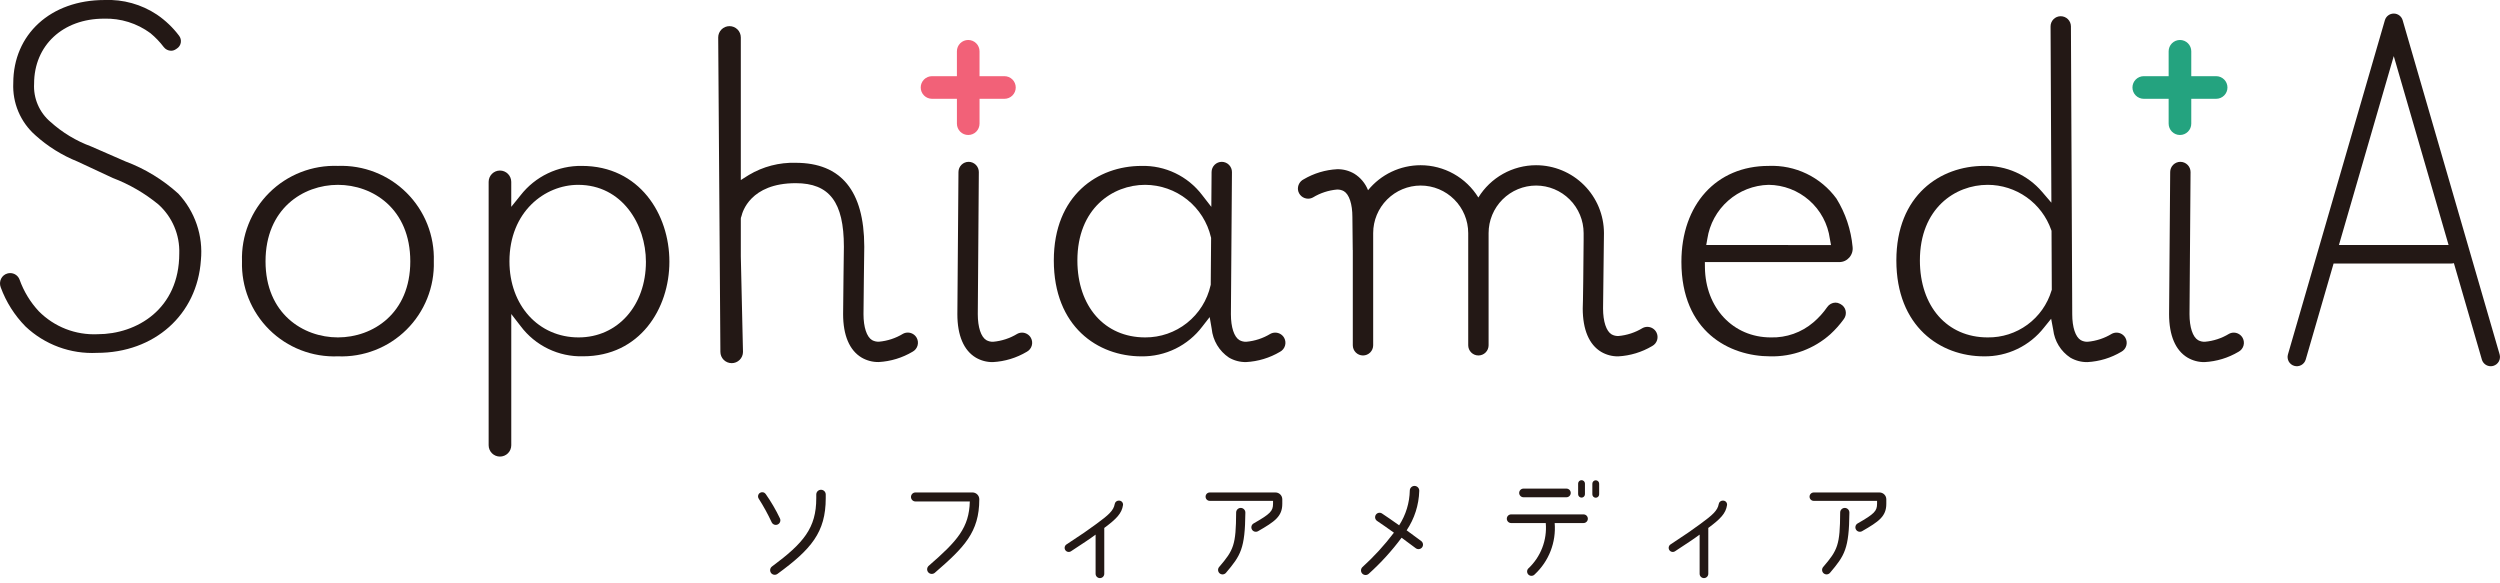
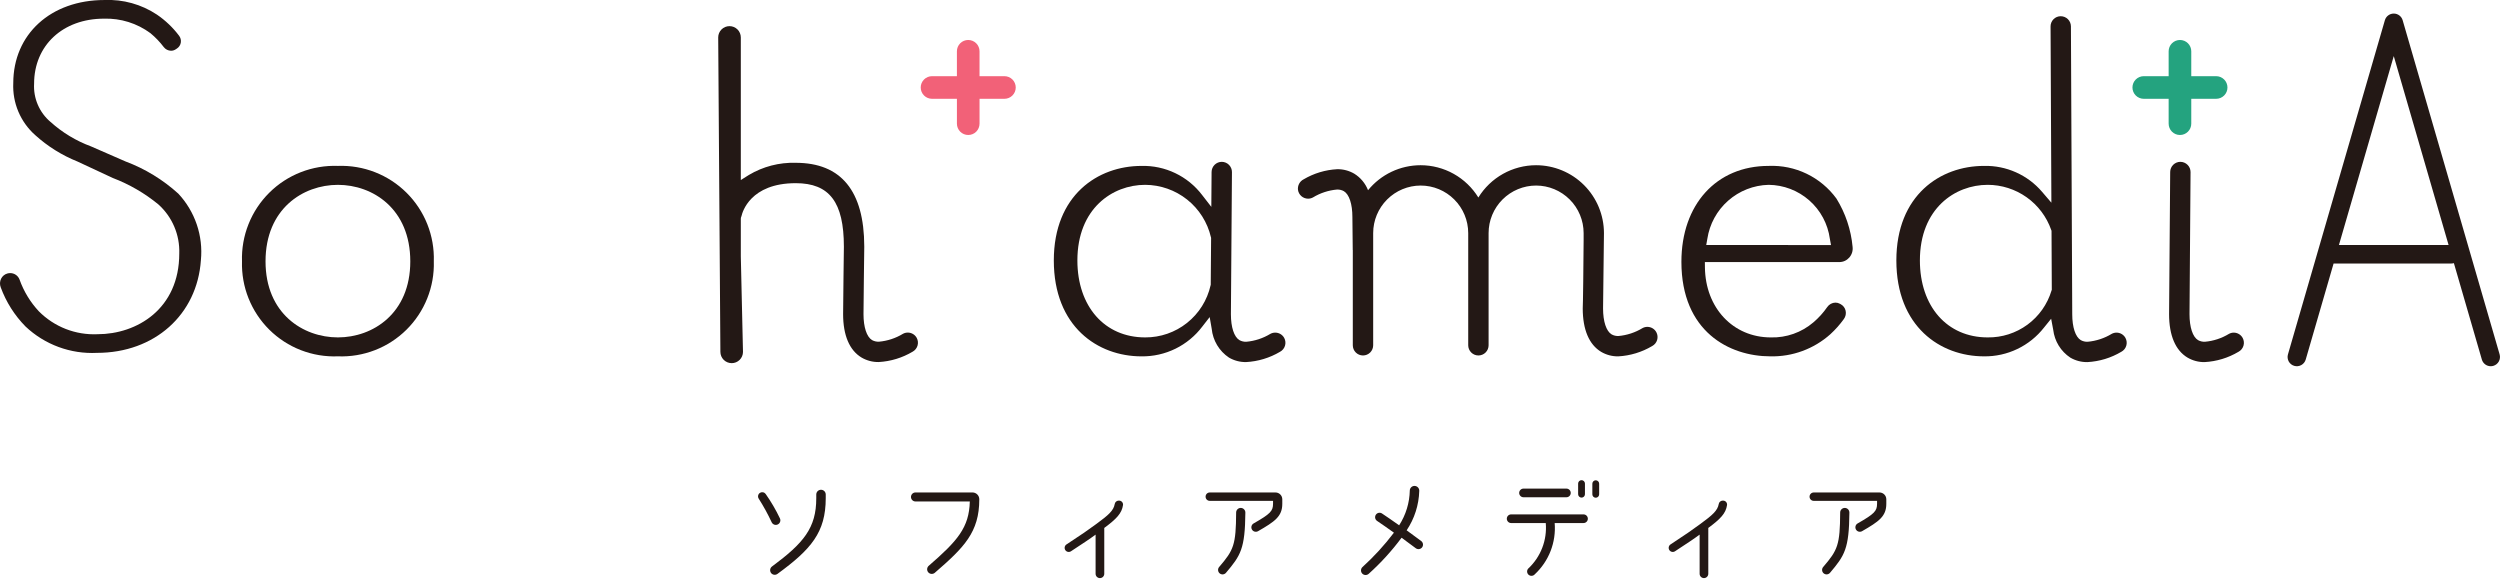
<svg xmlns="http://www.w3.org/2000/svg" width="240" height="56" viewBox="0 0 240 56" fill="none">
  <path d="M96.424 7.313H94.035V4.924C94.035 4.636 93.92 4.36 93.717 4.156C93.513 3.952 93.237 3.838 92.949 3.838C92.806 3.838 92.665 3.866 92.533 3.92C92.401 3.975 92.281 4.055 92.18 4.156C92.08 4.257 92 4.376 91.945 4.508C91.891 4.64 91.862 4.781 91.863 4.924V7.313H89.475C89.332 7.313 89.191 7.341 89.059 7.395C88.927 7.45 88.807 7.53 88.707 7.631C88.606 7.732 88.526 7.851 88.471 7.983C88.416 8.115 88.388 8.256 88.389 8.399C88.388 8.542 88.416 8.683 88.471 8.815C88.526 8.946 88.606 9.066 88.707 9.167C88.807 9.268 88.927 9.348 89.059 9.402C89.191 9.457 89.332 9.485 89.475 9.485H91.864V11.873C91.864 12.161 91.978 12.437 92.182 12.641C92.385 12.845 92.662 12.959 92.95 12.959C93.238 12.959 93.514 12.845 93.718 12.641C93.921 12.437 94.036 12.161 94.036 11.873V9.485H96.425C96.567 9.485 96.709 9.457 96.841 9.402C96.972 9.348 97.092 9.268 97.193 9.167C97.294 9.066 97.374 8.946 97.428 8.815C97.483 8.683 97.511 8.542 97.511 8.399C97.511 8.256 97.483 8.115 97.428 7.983C97.374 7.851 97.293 7.731 97.193 7.63C97.092 7.529 96.972 7.449 96.84 7.395C96.708 7.341 96.566 7.313 96.424 7.313V7.313Z" fill="#F26178" />
  <path d="M212.75 7.313H210.362V4.924C210.362 4.781 210.334 4.64 210.279 4.508C210.225 4.376 210.145 4.257 210.044 4.156C209.943 4.055 209.823 3.975 209.692 3.92C209.56 3.866 209.418 3.838 209.276 3.838C208.988 3.838 208.712 3.952 208.508 4.156C208.304 4.36 208.19 4.636 208.19 4.924V7.313H205.801C205.513 7.313 205.237 7.427 205.033 7.631C204.829 7.835 204.715 8.111 204.715 8.399C204.715 8.687 204.829 8.963 205.033 9.167C205.237 9.37 205.513 9.485 205.801 9.485H208.19V11.873C208.19 12.161 208.304 12.437 208.508 12.641C208.712 12.845 208.988 12.959 209.276 12.959C209.564 12.959 209.84 12.845 210.044 12.641C210.247 12.437 210.362 12.161 210.362 11.873V9.485H212.75C212.892 9.485 213.034 9.457 213.166 9.402C213.297 9.348 213.417 9.268 213.518 9.167C213.619 9.066 213.699 8.946 213.753 8.815C213.808 8.683 213.836 8.542 213.836 8.399C213.836 8.256 213.808 8.115 213.753 7.983C213.699 7.851 213.619 7.732 213.518 7.631C213.417 7.53 213.297 7.45 213.166 7.395C213.034 7.341 212.892 7.313 212.75 7.313V7.313Z" fill="#24A37F" />
  <path d="M32.439 15.927C31.221 15.882 30.008 16.088 28.873 16.532C27.738 16.976 26.707 17.648 25.844 18.508C24.98 19.367 24.303 20.395 23.854 21.527C23.404 22.66 23.192 23.872 23.232 25.09C23.196 26.305 23.41 27.514 23.861 28.642C24.312 29.771 24.99 30.794 25.854 31.65C26.717 32.505 27.748 33.173 28.88 33.613C30.013 34.053 31.224 34.256 32.439 34.208C33.653 34.256 34.864 34.053 35.997 33.613C37.13 33.173 38.16 32.505 39.023 31.65C39.887 30.794 40.565 29.771 41.016 28.642C41.468 27.514 41.682 26.305 41.646 25.09C41.685 23.872 41.473 22.66 41.024 21.527C40.575 20.395 39.897 19.367 39.033 18.508C38.17 17.648 37.139 16.976 36.004 16.532C34.87 16.088 33.656 15.882 32.439 15.927ZM32.439 32.391C29.092 32.391 25.491 30.106 25.491 25.091C25.491 20.044 29.091 17.745 32.439 17.745C35.787 17.745 39.388 20.045 39.388 25.091C39.388 30.106 35.782 32.391 32.439 32.391Z" fill="#231815" />
-   <path d="M55.855 15.927C54.725 15.911 53.606 16.156 52.587 16.644C51.567 17.132 50.675 17.85 49.98 18.741L49.08 19.857V17.457C49.079 17.169 48.965 16.894 48.762 16.69C48.558 16.487 48.282 16.372 47.995 16.372C47.707 16.372 47.431 16.487 47.228 16.69C47.024 16.894 46.91 17.169 46.91 17.457V42.746C46.91 42.889 46.938 43.03 46.993 43.162C47.047 43.293 47.127 43.413 47.228 43.514C47.329 43.614 47.449 43.694 47.581 43.749C47.713 43.803 47.854 43.831 47.997 43.831C48.284 43.831 48.56 43.716 48.764 43.513C48.967 43.31 49.081 43.034 49.082 42.746V30.146L49.982 31.309C50.677 32.237 51.585 32.984 52.629 33.487C53.673 33.991 54.823 34.237 55.982 34.204C61.418 34.204 64.262 29.639 64.262 25.129C64.269 20.558 61.379 15.927 55.855 15.927ZM55.546 32.391C51.699 32.391 48.907 29.32 48.907 25.091C48.907 20.32 52.307 17.745 55.502 17.745C59.728 17.745 62.009 21.553 62.009 25.135C62.009 29.339 59.292 32.391 55.547 32.391H55.546Z" fill="#231815" />
  <path d="M176.299 19.065C175.556 18.046 174.572 17.226 173.435 16.678C172.298 16.131 171.044 15.873 169.783 15.927C164.778 15.927 161.415 19.627 161.415 25.134C161.415 31.834 166.015 34.209 169.959 34.209C172.076 34.256 174.132 33.498 175.712 32.088C176.194 31.646 176.63 31.156 177.012 30.625C177.095 30.512 177.153 30.383 177.182 30.246C177.211 30.109 177.21 29.968 177.18 29.831C177.152 29.699 177.095 29.575 177.014 29.466C176.933 29.358 176.829 29.269 176.71 29.205L176.631 29.162C176.501 29.089 176.354 29.051 176.204 29.051C176.048 29.053 175.896 29.093 175.759 29.167C175.622 29.241 175.505 29.346 175.417 29.475C175.037 30.024 174.588 30.52 174.079 30.952C172.945 31.919 171.494 32.431 170.004 32.392C166.381 32.392 163.718 29.566 163.673 25.67L163.668 25.16H176.568C176.749 25.161 176.929 25.123 177.094 25.049C177.26 24.974 177.407 24.865 177.527 24.729C177.651 24.59 177.743 24.426 177.799 24.249C177.854 24.071 177.871 23.884 177.849 23.699C177.698 22.055 177.167 20.469 176.299 19.065V19.065ZM163.799 23.52L163.904 22.928C164.119 21.511 164.826 20.214 165.902 19.266C166.977 18.318 168.352 17.779 169.785 17.744C171.225 17.756 172.611 18.287 173.691 19.238C174.772 20.19 175.473 21.499 175.666 22.925L175.776 23.525L163.799 23.52Z" fill="#231815" />
  <path d="M203.187 31.932C203.026 31.932 202.868 31.972 202.727 32.048C202.024 32.476 201.232 32.736 200.413 32.809C200.184 32.818 199.957 32.764 199.756 32.653C199.242 32.346 198.935 31.416 198.935 30.166C198.935 29.296 198.816 3.941 198.809 2.53C198.807 2.271 198.703 2.023 198.519 1.841C198.335 1.659 198.086 1.557 197.827 1.557C197.698 1.557 197.571 1.583 197.453 1.632C197.334 1.682 197.227 1.755 197.137 1.846C197.046 1.937 196.974 2.045 196.926 2.164C196.877 2.283 196.853 2.411 196.854 2.539L196.933 19.459L196.04 18.417C195.354 17.613 194.497 16.972 193.532 16.542C192.567 16.111 191.518 15.901 190.462 15.927C186.275 15.927 182.05 18.733 182.05 25.002C182.05 31.362 186.275 34.209 190.462 34.209C191.57 34.224 192.667 33.982 193.667 33.502C194.667 33.023 195.543 32.319 196.226 31.446L196.91 30.599L197.11 31.668C197.173 32.204 197.353 32.72 197.636 33.18C197.919 33.64 198.298 34.033 198.748 34.331C199.246 34.622 199.814 34.771 200.391 34.762C201.541 34.7 202.658 34.36 203.648 33.771C203.876 33.649 204.047 33.441 204.122 33.192C204.197 32.944 204.17 32.677 204.048 32.448C203.964 32.292 203.84 32.162 203.688 32.071C203.537 31.98 203.363 31.932 203.187 31.932ZM196.944 27.9C196.549 29.213 195.737 30.361 194.632 31.171C193.526 31.981 192.187 32.41 190.817 32.391C186.925 32.391 184.31 29.421 184.31 25.002C184.31 20.016 187.683 17.744 190.817 17.744C192.157 17.745 193.464 18.162 194.557 18.938C195.65 19.714 196.475 20.811 196.917 22.076L196.947 22.158L196.972 27.818L196.944 27.9Z" fill="#231815" />
  <path d="M122.418 31.932C122.257 31.932 122.099 31.972 121.958 32.048C121.255 32.476 120.464 32.736 119.644 32.809C119.415 32.818 119.188 32.764 118.987 32.653C118.473 32.346 118.167 31.416 118.167 30.166C118.167 29.299 118.267 16.636 118.267 16.521C118.268 16.392 118.243 16.265 118.194 16.145C118.145 16.026 118.074 15.918 117.983 15.826C117.892 15.735 117.784 15.662 117.665 15.612C117.546 15.562 117.419 15.537 117.29 15.536C117.032 15.537 116.785 15.639 116.602 15.821C116.419 16.003 116.315 16.249 116.312 16.507L116.287 19.859L115.396 18.711C114.716 17.82 113.834 17.103 112.822 16.62C111.811 16.136 110.7 15.899 109.579 15.928C105.392 15.928 101.166 18.734 101.166 25.003C101.166 31.363 105.391 34.21 109.579 34.21C110.711 34.225 111.831 33.974 112.847 33.475C113.864 32.976 114.748 32.245 115.429 31.34L116.129 30.44L116.323 31.56C116.378 32.115 116.554 32.651 116.841 33.13C117.127 33.609 117.516 34.018 117.98 34.328C118.477 34.619 119.044 34.768 119.62 34.759C120.773 34.699 121.894 34.359 122.887 33.769C123.115 33.646 123.285 33.438 123.36 33.19C123.435 32.942 123.409 32.675 123.287 32.446C123.203 32.289 123.077 32.159 122.924 32.068C122.771 31.978 122.596 31.931 122.418 31.932V31.932ZM116.231 27.338L116.214 27.401C115.893 28.824 115.095 30.094 113.953 31.001C112.812 31.909 111.394 32.399 109.936 32.391C106.044 32.391 103.429 29.421 103.429 25.002C103.429 20.015 106.802 17.744 109.936 17.744C111.4 17.75 112.82 18.248 113.965 19.16C115.111 20.072 115.915 21.343 116.249 22.769L116.266 22.833L116.231 27.338Z" fill="#231815" />
-   <path d="M98.119 31.932C97.958 31.932 97.8 31.972 97.659 32.048C96.956 32.476 96.164 32.736 95.345 32.809C95.116 32.818 94.889 32.764 94.689 32.653C94.175 32.346 93.868 31.416 93.868 30.166C93.868 29.299 93.968 16.636 93.968 16.521C93.969 16.261 93.866 16.011 93.683 15.826C93.499 15.642 93.25 15.537 92.99 15.536C92.732 15.537 92.485 15.639 92.303 15.82C92.12 16.002 92.016 16.248 92.013 16.505L92.007 17.275C91.942 25.323 91.907 29.661 91.907 30.166C91.907 32.197 92.519 33.637 93.678 34.33C94.174 34.621 94.741 34.77 95.317 34.761V34.761C96.466 34.699 97.583 34.359 98.573 33.77C98.801 33.647 98.971 33.439 99.046 33.191C99.121 32.943 99.095 32.676 98.973 32.447C98.89 32.293 98.767 32.163 98.616 32.073C98.466 31.982 98.294 31.933 98.119 31.932Z" fill="#231815" />
  <path d="M158.146 31.379C157.985 31.379 157.827 31.419 157.686 31.495C156.983 31.923 156.191 32.184 155.371 32.257C155.142 32.266 154.915 32.212 154.715 32.101C154.201 31.794 153.894 30.864 153.894 29.615C153.894 29.079 153.98 22.378 153.98 22.378C153.978 20.65 153.291 18.993 152.069 17.772C150.847 16.55 149.19 15.863 147.462 15.861C146.351 15.862 145.258 16.148 144.289 16.69C143.319 17.233 142.504 18.014 141.922 18.961C141.34 18.014 140.525 17.233 139.555 16.69C138.586 16.148 137.493 15.862 136.382 15.861C135.415 15.861 134.46 16.076 133.586 16.491C132.713 16.906 131.943 17.511 131.332 18.261C131.074 17.603 130.611 17.046 130.01 16.674C129.513 16.383 128.947 16.234 128.371 16.243V16.243C127.233 16.304 126.126 16.638 125.144 17.218C124.961 17.311 124.811 17.459 124.715 17.641C124.619 17.823 124.581 18.03 124.607 18.234C124.641 18.467 124.758 18.68 124.937 18.834C125.115 18.988 125.343 19.073 125.579 19.073C125.74 19.073 125.898 19.033 126.039 18.957C126.742 18.529 127.534 18.269 128.353 18.196C128.582 18.187 128.809 18.241 129.01 18.352C129.524 18.658 129.83 19.589 129.83 20.838L129.863 24.007L129.869 23.997V33.147C129.869 33.406 129.972 33.655 130.155 33.838C130.339 34.022 130.588 34.125 130.847 34.125C131.106 34.125 131.355 34.022 131.539 33.838C131.722 33.655 131.825 33.406 131.825 33.147V22.376C131.826 21.166 132.307 20.006 133.163 19.151C134.018 18.296 135.177 17.814 136.387 17.813C137.597 17.814 138.756 18.296 139.611 19.151C140.467 20.006 140.948 21.166 140.949 22.376V33.147C140.949 33.406 141.052 33.655 141.236 33.838C141.419 34.022 141.668 34.125 141.927 34.125C142.186 34.125 142.435 34.022 142.619 33.838C142.802 33.655 142.905 33.406 142.905 33.147V22.376C142.906 21.166 143.387 20.007 144.242 19.151C145.097 18.296 146.257 17.814 147.466 17.813C148.676 17.814 149.835 18.296 150.69 19.151C151.546 20.006 152.027 21.166 152.028 22.376V23.076C151.972 30.091 151.943 29.146 151.943 29.616C151.943 31.646 152.555 33.086 153.714 33.78C154.211 34.071 154.778 34.22 155.353 34.211V34.211C156.503 34.148 157.62 33.808 158.61 33.22C158.838 33.097 159.009 32.889 159.084 32.641C159.159 32.392 159.132 32.124 159.01 31.896C158.926 31.739 158.802 31.609 158.65 31.518C158.498 31.427 158.323 31.379 158.146 31.379V31.379Z" fill="#231815" />
  <path d="M214.445 31.932C214.284 31.932 214.126 31.972 213.985 32.048C213.282 32.476 212.49 32.737 211.67 32.809C211.441 32.818 211.214 32.764 211.014 32.653C210.5 32.346 210.193 31.416 210.193 30.166C210.193 29.299 210.293 16.636 210.293 16.521C210.293 16.392 210.269 16.265 210.22 16.145C210.171 16.026 210.099 15.917 210.008 15.826C209.917 15.735 209.809 15.662 209.69 15.612C209.571 15.562 209.444 15.537 209.315 15.536C209.057 15.537 208.811 15.639 208.628 15.82C208.445 16.002 208.341 16.248 208.338 16.505L208.332 17.275C208.267 25.323 208.232 29.661 208.232 30.166C208.232 32.197 208.844 33.637 210.003 34.33C210.5 34.621 211.066 34.77 211.642 34.761V34.761C212.792 34.699 213.909 34.359 214.899 33.77C215.127 33.648 215.298 33.44 215.373 33.191C215.448 32.943 215.421 32.676 215.299 32.447C215.216 32.293 215.093 32.163 214.943 32.073C214.792 31.982 214.62 31.933 214.445 31.932V31.932Z" fill="#231815" />
  <path d="M87.148 31.927C86.987 31.927 86.829 31.966 86.688 32.043C85.985 32.471 85.193 32.731 84.374 32.804C84.144 32.812 83.917 32.758 83.716 32.648C83.204 32.34 82.896 31.411 82.896 30.162C82.896 29.302 82.964 24.215 82.969 23.742V23.642C82.956 18.325 80.743 15.629 76.391 15.629C74.81 15.582 73.249 15.988 71.891 16.797L71.118 17.284V3.594C71.118 3.306 71.003 3.03 70.8 2.827C70.596 2.623 70.32 2.509 70.033 2.509C69.746 2.509 69.471 2.623 69.267 2.825C69.064 3.028 68.949 3.303 68.948 3.59L69.157 33.778C69.157 34.066 69.271 34.341 69.475 34.545C69.678 34.748 69.954 34.862 70.242 34.863C70.528 34.863 70.802 34.75 71.005 34.549C71.209 34.348 71.324 34.075 71.327 33.789L71.118 24.604V21.013L71.129 20.895L71.16 20.81C71.172 20.78 71.182 20.75 71.19 20.719C71.261 20.398 72.009 17.585 76.39 17.585C79.629 17.585 81.012 19.408 81.013 23.685C81.013 23.74 80.939 29.264 80.939 30.161C80.939 32.192 81.552 33.632 82.71 34.325C83.207 34.616 83.775 34.765 84.352 34.756C85.501 34.694 86.618 34.353 87.608 33.765C87.836 33.642 88.006 33.434 88.081 33.186C88.156 32.938 88.13 32.67 88.008 32.442C87.924 32.286 87.8 32.156 87.649 32.066C87.497 31.975 87.324 31.927 87.148 31.927V31.927Z" fill="#231815" />
  <path d="M12.05 15.499L8.736 14.053C7.304 13.524 5.987 12.728 4.853 11.707C4.323 11.26 3.905 10.696 3.631 10.059C3.356 9.423 3.234 8.731 3.273 8.039C3.273 4.361 6.032 1.791 9.985 1.791C11.584 1.743 13.152 2.233 14.439 3.183C14.916 3.576 15.345 4.023 15.718 4.516C15.8 4.624 15.906 4.713 16.027 4.774C16.148 4.836 16.282 4.869 16.418 4.872C16.577 4.872 16.733 4.825 16.866 4.737L16.994 4.652C17.09 4.589 17.171 4.506 17.234 4.41C17.296 4.314 17.338 4.206 17.357 4.093C17.377 3.976 17.372 3.856 17.343 3.742C17.314 3.627 17.261 3.519 17.188 3.426C16.595 2.639 15.876 1.955 15.062 1.401C13.576 0.415 11.816 -0.075 10.034 0.001C4.876 0.001 1.274 3.284 1.274 7.984C1.231 8.918 1.397 9.85 1.76 10.712C2.124 11.574 2.675 12.344 3.374 12.965C4.569 14.048 5.947 14.909 7.444 15.509L10.829 17.087C12.415 17.691 13.893 18.548 15.205 19.625C15.863 20.216 16.384 20.944 16.73 21.758C17.077 22.573 17.24 23.453 17.21 24.337C17.21 29.66 13.14 32.085 9.36 32.085C8.32 32.131 7.281 31.96 6.311 31.581C5.341 31.202 4.461 30.624 3.728 29.885C2.909 29.007 2.279 27.97 1.877 26.839C1.808 26.656 1.685 26.498 1.525 26.387C1.364 26.275 1.172 26.216 0.977 26.217C0.887 26.217 0.798 26.229 0.712 26.254C0.581 26.289 0.46 26.352 0.355 26.439C0.251 26.525 0.166 26.632 0.106 26.754C0.042 26.882 0.006 27.021 4.67539e-05 27.164C-0.006 27.307 0.017 27.449 0.069 27.582C0.585 28.991 1.397 30.274 2.45 31.343C3.363 32.206 4.442 32.876 5.622 33.311C6.801 33.746 8.056 33.938 9.312 33.875C14.828 33.875 18.929 30.215 19.287 24.975C19.399 23.819 19.264 22.652 18.891 21.552C18.517 20.452 17.915 19.444 17.123 18.594C15.643 17.25 13.922 16.2 12.05 15.499V15.499Z" fill="#231815" />
  <path d="M72.978 47.302C73.064 47.253 73.165 47.238 73.261 47.259C73.358 47.281 73.443 47.337 73.501 47.418C74.023 48.159 74.481 48.943 74.872 49.762C74.897 49.814 74.912 49.872 74.915 49.93C74.917 49.989 74.908 50.047 74.888 50.102C74.868 50.157 74.837 50.208 74.797 50.251C74.757 50.294 74.708 50.328 74.655 50.352V50.352C74.551 50.398 74.434 50.402 74.328 50.364C74.221 50.325 74.134 50.246 74.084 50.145C73.719 49.361 73.303 48.603 72.839 47.874C72.808 47.828 72.787 47.776 72.778 47.721C72.768 47.667 72.77 47.611 72.783 47.557C72.796 47.503 72.82 47.453 72.853 47.409C72.887 47.365 72.929 47.328 72.978 47.302V47.302ZM74.026 55.012C73.989 54.965 73.963 54.911 73.948 54.854C73.932 54.796 73.929 54.736 73.937 54.678C73.945 54.619 73.965 54.562 73.995 54.511C74.026 54.46 74.066 54.416 74.114 54.381C77.15 52.132 78.362 50.688 78.362 47.827V47.472C78.362 47.351 78.41 47.235 78.495 47.15C78.58 47.065 78.696 47.017 78.817 47.017C78.937 47.017 79.053 47.065 79.138 47.15C79.223 47.236 79.271 47.351 79.271 47.472V47.822C79.271 51.113 77.863 52.736 74.638 55.093C74.545 55.161 74.429 55.191 74.315 55.176C74.201 55.161 74.097 55.102 74.025 55.012H74.026Z" fill="#231815" />
  <path d="M89.116 54.946C89.077 54.902 89.047 54.85 89.028 54.795C89.01 54.739 89.002 54.681 89.006 54.622C89.01 54.563 89.026 54.506 89.052 54.454C89.078 54.401 89.114 54.354 89.159 54.316C91.927 51.916 93.038 50.648 93.102 48.141H87.886C87.771 48.141 87.661 48.095 87.58 48.014C87.499 47.933 87.454 47.823 87.454 47.708V47.708C87.454 47.593 87.499 47.483 87.58 47.402C87.661 47.321 87.771 47.275 87.886 47.275H93.357C93.53 47.275 93.697 47.344 93.82 47.467C93.943 47.59 94.012 47.756 94.012 47.93C94.012 51.092 92.562 52.546 89.742 54.987C89.653 55.064 89.537 55.102 89.42 55.095C89.303 55.087 89.194 55.034 89.116 54.946V54.946Z" fill="#231815" />
  <path d="M105.231 50.313C106.431 49.438 106.903 49.013 107.013 48.39C107.026 48.299 107.071 48.217 107.139 48.156C107.208 48.096 107.295 48.062 107.387 48.06H107.43C107.483 48.059 107.537 48.07 107.586 48.091C107.635 48.113 107.679 48.145 107.715 48.185C107.751 48.225 107.778 48.272 107.794 48.323C107.811 48.374 107.816 48.428 107.81 48.482C107.693 49.282 107.196 49.803 106.01 50.682V55.082C106.01 55.136 105.999 55.191 105.978 55.241C105.957 55.292 105.926 55.337 105.888 55.376C105.849 55.415 105.803 55.445 105.752 55.466C105.702 55.487 105.647 55.498 105.593 55.498C105.482 55.498 105.377 55.454 105.299 55.376C105.221 55.298 105.177 55.192 105.177 55.082V51.322C104.64 51.727 103.945 52.179 102.815 52.922C102.771 52.95 102.722 52.97 102.671 52.98C102.619 52.99 102.567 52.989 102.515 52.978C102.464 52.967 102.416 52.946 102.373 52.916C102.33 52.886 102.294 52.848 102.266 52.804V52.804C102.211 52.716 102.192 52.611 102.214 52.509C102.236 52.408 102.297 52.32 102.384 52.264C103.782 51.353 104.55 50.818 105.231 50.313Z" fill="#231815" />
  <path d="M122.212 48.359V48.082H116.136C116.03 48.082 115.928 48.04 115.853 47.965C115.778 47.89 115.736 47.788 115.736 47.682V47.682C115.735 47.629 115.745 47.576 115.765 47.527C115.785 47.478 115.814 47.433 115.851 47.396C115.888 47.358 115.933 47.328 115.982 47.308C116.03 47.287 116.083 47.277 116.136 47.277H122.445C122.619 47.277 122.785 47.346 122.908 47.469C123.031 47.592 123.1 47.758 123.1 47.932V48.365C123.1 49.574 122.388 50.065 120.775 50.992C120.676 51.049 120.559 51.065 120.449 51.036C120.339 51.007 120.245 50.935 120.188 50.837V50.837C120.159 50.788 120.141 50.733 120.134 50.677C120.127 50.621 120.131 50.564 120.146 50.509C120.161 50.454 120.186 50.403 120.221 50.358C120.256 50.313 120.299 50.276 120.349 50.248C121.952 49.332 122.212 49.062 122.212 48.359ZM119.112 48.759C119.171 48.759 119.229 48.771 119.283 48.794C119.337 48.817 119.386 48.85 119.427 48.892C119.468 48.934 119.501 48.983 119.523 49.038C119.545 49.092 119.556 49.15 119.555 49.209C119.524 52.682 119.104 53.325 117.694 54.989C117.62 55.076 117.515 55.13 117.402 55.141C117.288 55.151 117.176 55.116 117.088 55.043V55.043C117.044 55.006 117.008 54.961 116.982 54.91C116.956 54.859 116.94 54.803 116.935 54.746C116.931 54.689 116.937 54.632 116.955 54.577C116.973 54.523 117.001 54.472 117.039 54.429C118.439 52.804 118.653 52.311 118.669 49.2C118.67 49.082 118.717 48.97 118.8 48.888C118.884 48.805 118.996 48.759 119.114 48.759H119.112Z" fill="#231815" />
  <path d="M135.037 50.911C135.478 51.242 135.881 51.535 136.429 51.934C136.476 51.969 136.515 52.012 136.546 52.062C136.576 52.111 136.595 52.167 136.604 52.224C136.612 52.282 136.609 52.34 136.594 52.397C136.579 52.453 136.553 52.505 136.518 52.551V52.551C136.448 52.64 136.346 52.698 136.234 52.713C136.122 52.728 136.009 52.699 135.918 52.633C135.364 52.222 134.969 51.938 134.551 51.621C133.619 52.877 132.564 54.036 131.401 55.081C131.317 55.159 131.206 55.203 131.091 55.201C130.976 55.2 130.866 55.154 130.784 55.072V55.072C130.742 55.031 130.71 54.981 130.688 54.927C130.666 54.872 130.655 54.814 130.656 54.755C130.657 54.697 130.669 54.639 130.692 54.585C130.716 54.531 130.75 54.482 130.792 54.441C131.901 53.436 132.914 52.329 133.817 51.136C133.15 50.657 132.59 50.272 132.195 50.005C132.148 49.972 132.108 49.931 132.078 49.883C132.047 49.836 132.026 49.783 132.016 49.727C132.006 49.671 132.008 49.614 132.02 49.559C132.032 49.503 132.055 49.451 132.088 49.404V49.404C132.152 49.313 132.25 49.251 132.359 49.231C132.469 49.211 132.582 49.234 132.675 49.297C133.126 49.596 133.68 49.977 134.317 50.431C134.963 49.431 135.318 48.27 135.341 47.078C135.346 46.962 135.396 46.852 135.481 46.772C135.565 46.692 135.677 46.647 135.794 46.648V46.648C135.855 46.648 135.916 46.661 135.973 46.685C136.029 46.709 136.08 46.745 136.123 46.79C136.165 46.834 136.199 46.887 136.22 46.945C136.242 47.002 136.252 47.064 136.249 47.126C136.21 48.477 135.79 49.789 135.037 50.911V50.911Z" fill="#231815" />
  <path d="M146.741 55.174C146.659 55.1 146.61 54.997 146.603 54.887C146.596 54.778 146.633 54.669 146.706 54.587C147.301 54.034 147.762 53.352 148.054 52.594C148.347 51.837 148.463 51.022 148.394 50.213H145.07C144.959 50.213 144.854 50.169 144.776 50.091C144.698 50.013 144.654 49.907 144.654 49.797V49.797C144.654 49.686 144.698 49.581 144.776 49.502C144.854 49.425 144.959 49.381 145.07 49.381H152.017C152.127 49.381 152.233 49.425 152.311 49.502C152.389 49.581 152.433 49.686 152.433 49.797V49.797C152.433 49.907 152.389 50.013 152.311 50.091C152.233 50.169 152.127 50.213 152.017 50.213H149.249C149.323 51.125 149.189 52.042 148.858 52.895C148.527 53.747 148.006 54.514 147.336 55.137C147.299 55.178 147.255 55.212 147.205 55.237C147.155 55.261 147.101 55.275 147.046 55.279C146.991 55.282 146.935 55.275 146.883 55.257C146.831 55.239 146.782 55.21 146.741 55.174V55.174ZM145.841 47.322C145.841 47.211 145.885 47.105 145.963 47.027C146.041 46.949 146.147 46.905 146.258 46.905H150.375C150.485 46.905 150.591 46.949 150.669 47.027C150.747 47.105 150.791 47.211 150.791 47.322V47.322C150.791 47.376 150.78 47.43 150.759 47.481C150.738 47.531 150.708 47.577 150.669 47.616C150.63 47.654 150.584 47.685 150.534 47.706C150.484 47.727 150.429 47.738 150.375 47.738H146.258C146.148 47.738 146.042 47.694 145.964 47.616C145.885 47.538 145.841 47.433 145.841 47.323V47.322ZM151.827 47.771C151.74 47.771 151.657 47.736 151.596 47.675C151.534 47.614 151.5 47.53 151.5 47.444V46.423C151.5 46.336 151.534 46.253 151.596 46.191C151.657 46.13 151.74 46.096 151.827 46.096V46.096C151.87 46.096 151.912 46.104 151.952 46.12C151.992 46.137 152.028 46.161 152.059 46.191C152.089 46.221 152.113 46.258 152.13 46.297C152.146 46.337 152.155 46.38 152.155 46.423V47.445C152.155 47.531 152.12 47.615 152.059 47.676C151.998 47.737 151.914 47.772 151.828 47.772L151.827 47.771ZM153.192 47.782C153.105 47.782 153.022 47.747 152.961 47.686C152.899 47.625 152.865 47.541 152.865 47.455V46.434C152.865 46.391 152.873 46.348 152.89 46.309C152.906 46.269 152.93 46.233 152.961 46.203C152.991 46.172 153.027 46.148 153.067 46.132C153.106 46.115 153.149 46.107 153.192 46.107V46.107C153.235 46.107 153.277 46.115 153.317 46.132C153.357 46.148 153.393 46.172 153.423 46.203C153.453 46.233 153.477 46.269 153.494 46.309C153.51 46.348 153.519 46.391 153.519 46.434V47.455C153.519 47.498 153.511 47.54 153.494 47.58C153.478 47.62 153.454 47.656 153.424 47.686C153.393 47.717 153.357 47.741 153.318 47.757C153.278 47.774 153.236 47.783 153.193 47.783L153.192 47.782Z" fill="#231815" />
  <path d="M163.216 50.313C164.416 49.438 164.888 49.013 164.998 48.39C165.011 48.299 165.056 48.216 165.125 48.156C165.194 48.095 165.281 48.061 165.373 48.06H165.416C165.47 48.059 165.523 48.069 165.572 48.091C165.622 48.112 165.666 48.144 165.702 48.184C165.738 48.224 165.765 48.272 165.781 48.323C165.797 48.374 165.802 48.428 165.796 48.482C165.679 49.282 165.183 49.803 163.996 50.682V55.082C163.996 55.192 163.952 55.298 163.874 55.376C163.796 55.454 163.69 55.498 163.58 55.498C163.47 55.498 163.364 55.454 163.286 55.376C163.208 55.298 163.164 55.192 163.164 55.082V51.322C162.627 51.727 161.932 52.179 160.802 52.922C160.758 52.95 160.709 52.97 160.658 52.98C160.607 52.989 160.554 52.989 160.503 52.977C160.452 52.967 160.404 52.946 160.361 52.916C160.318 52.886 160.282 52.848 160.254 52.804V52.804C160.198 52.716 160.18 52.611 160.202 52.509C160.224 52.408 160.285 52.32 160.372 52.264C161.767 51.353 162.534 50.818 163.216 50.313Z" fill="#231815" />
  <path d="M180.198 48.359V48.082H174.122C174.069 48.083 174.016 48.073 173.967 48.053C173.918 48.033 173.873 48.004 173.836 47.967C173.798 47.929 173.768 47.885 173.748 47.836C173.727 47.787 173.717 47.735 173.717 47.682C173.717 47.574 173.759 47.471 173.835 47.395C173.911 47.319 174.014 47.277 174.122 47.277H180.431C180.605 47.277 180.771 47.346 180.894 47.469C181.017 47.592 181.086 47.758 181.086 47.932V48.365C181.086 49.574 180.373 50.065 178.761 50.992C178.662 51.049 178.545 51.065 178.435 51.036C178.325 51.007 178.231 50.935 178.174 50.837V50.837C178.146 50.788 178.127 50.733 178.12 50.677C178.113 50.621 178.117 50.564 178.132 50.509C178.147 50.454 178.173 50.403 178.207 50.358C178.242 50.313 178.285 50.276 178.335 50.248C179.937 49.332 180.198 49.062 180.198 48.359ZM177.098 48.759C177.157 48.759 177.215 48.771 177.269 48.794C177.323 48.816 177.372 48.849 177.414 48.891C177.455 48.933 177.487 48.983 177.509 49.037C177.531 49.092 177.542 49.15 177.542 49.209C177.511 52.682 177.09 53.325 175.681 54.989C175.607 55.076 175.502 55.13 175.389 55.14C175.275 55.15 175.163 55.115 175.075 55.043V55.043C175.031 55.006 174.995 54.961 174.968 54.91C174.942 54.859 174.926 54.803 174.922 54.746C174.917 54.689 174.924 54.632 174.942 54.577C174.96 54.523 174.988 54.472 175.026 54.429C176.426 52.804 176.64 52.311 176.656 49.201C176.657 49.084 176.703 48.972 176.786 48.889C176.869 48.806 176.981 48.76 177.098 48.759V48.759Z" fill="#231815" />
  <path d="M239.964 34.023L230.655 1.943C230.601 1.758 230.489 1.595 230.335 1.48C230.181 1.364 229.994 1.302 229.802 1.302C229.609 1.302 229.422 1.364 229.268 1.48C229.114 1.595 229.001 1.758 228.948 1.943L219.643 34.023C219.61 34.135 219.6 34.252 219.613 34.368C219.626 34.484 219.661 34.596 219.717 34.699C219.774 34.801 219.85 34.891 219.941 34.964C220.032 35.036 220.137 35.09 220.249 35.123C220.475 35.188 220.718 35.161 220.924 35.047C221.13 34.934 221.283 34.743 221.349 34.517L224.025 25.296H235.343C235.421 25.295 235.498 25.283 235.573 25.262L238.258 34.517C238.311 34.702 238.424 34.864 238.577 34.98C238.731 35.095 238.918 35.158 239.111 35.158C239.195 35.158 239.278 35.145 239.359 35.122C239.585 35.056 239.775 34.903 239.889 34.697C240.002 34.491 240.029 34.249 239.964 34.023V34.023ZM224.537 23.523L229.801 5.383L235.065 23.523H224.537Z" fill="#231815" />
</svg>